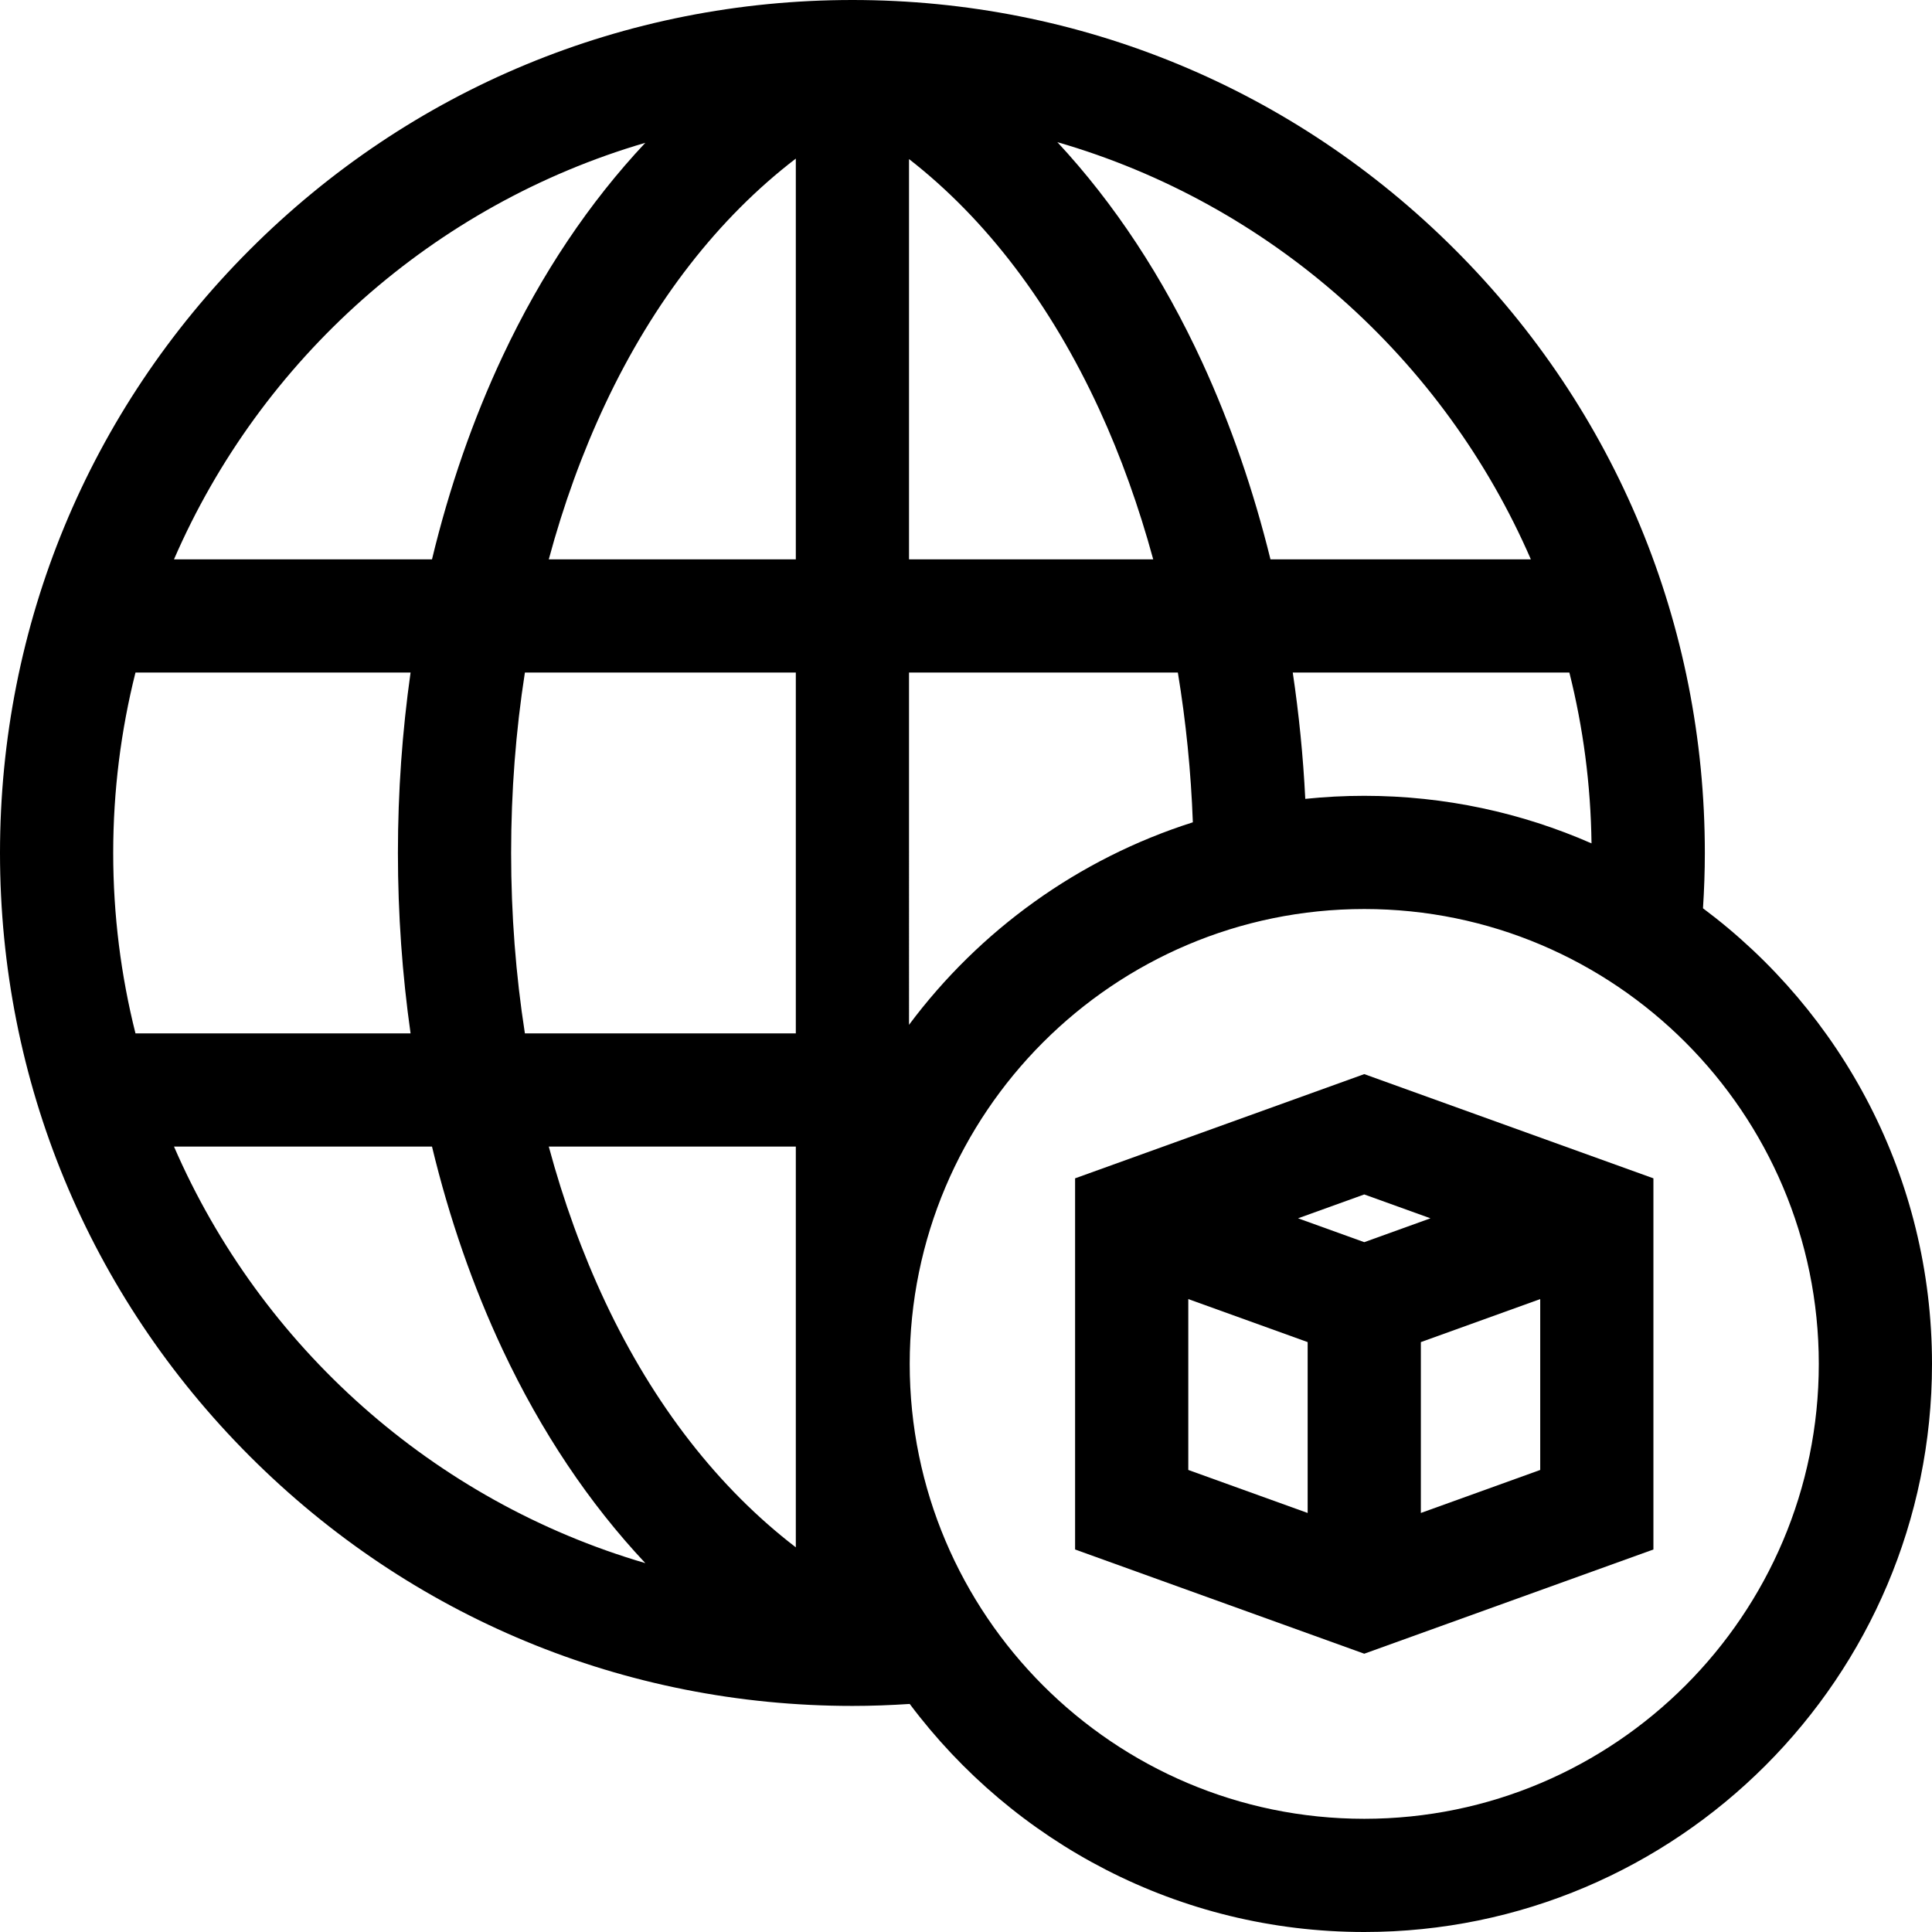
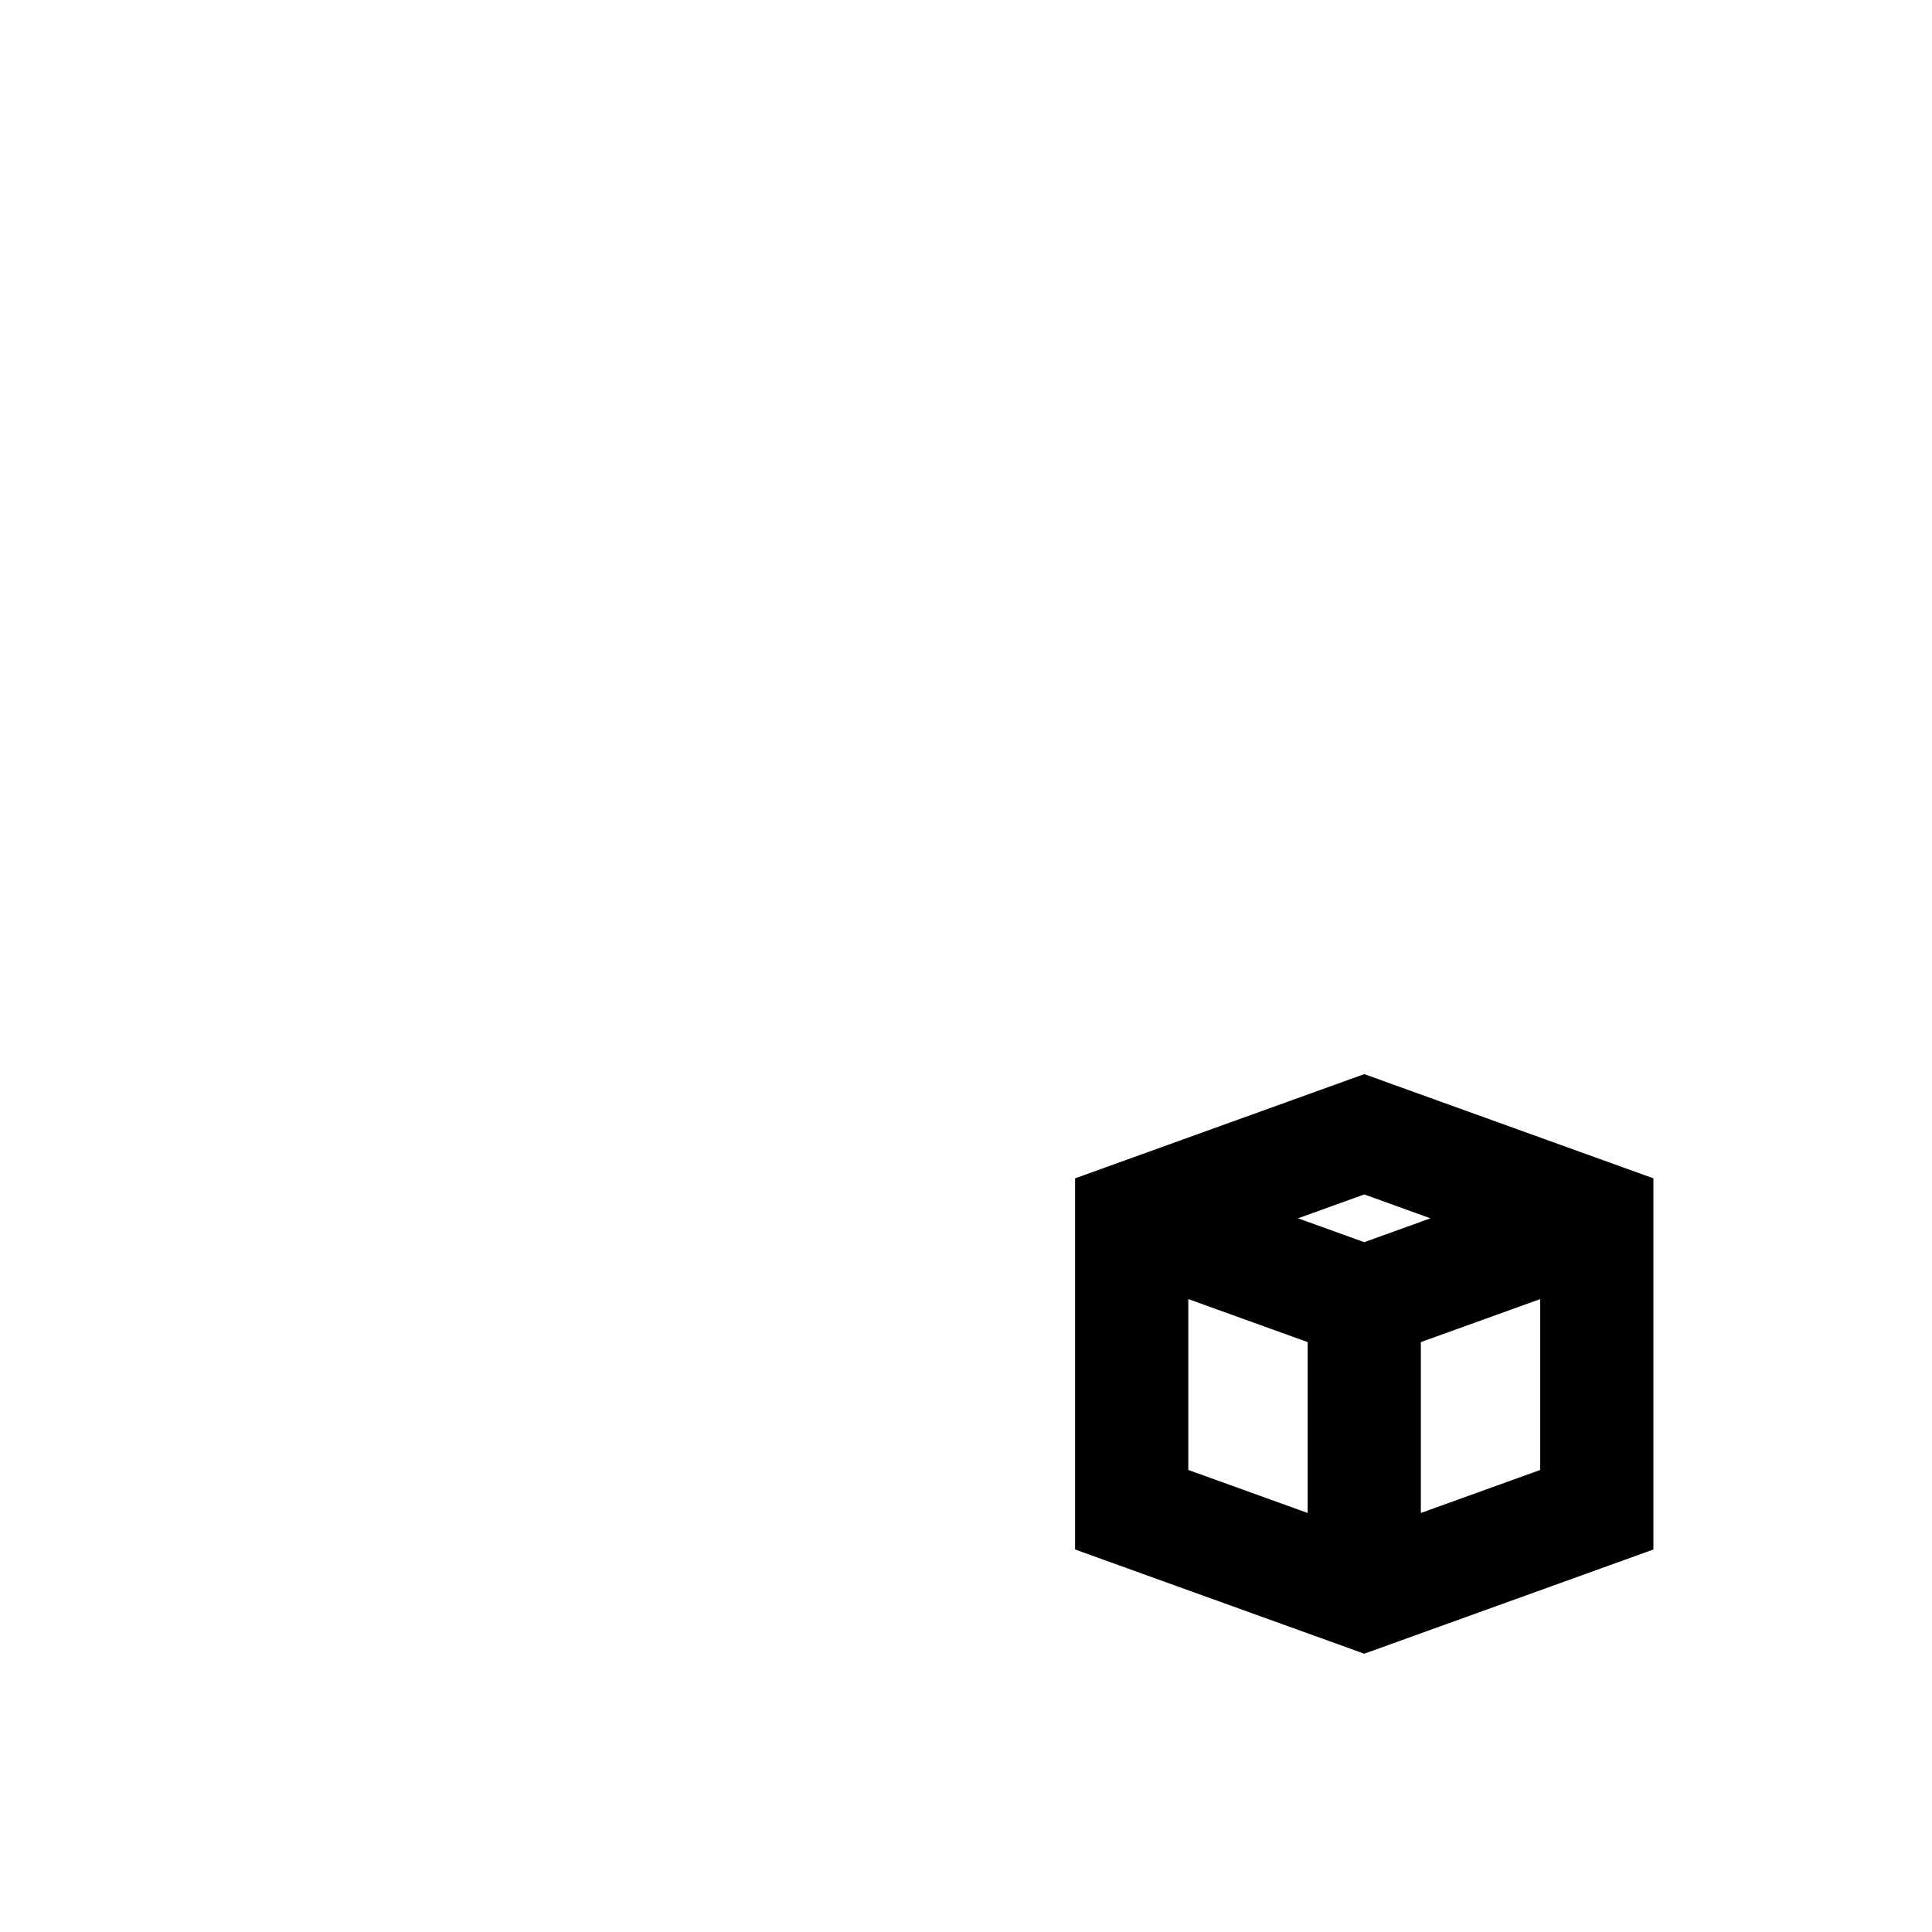
<svg xmlns="http://www.w3.org/2000/svg" version="1.1" id="Capa_1" x="0px" y="0px" viewBox="0 0 512 512" style="enable-background:new 0 0 512 512;" xml:space="preserve">
  <g>
    <g>
-       <path d="M451.311,240.706c0.313-4.884,0.49-9.787,0.49-14.662c0-60.377-23.496-117.14-66.161-159.834    C342.972,23.514,286.242,0,225.9,0C165.558,0,108.828,23.514,66.161,66.21C23.496,108.904,0,165.667,0,226.044    c0,60.376,23.496,117.14,66.161,159.833c42.667,42.696,99.397,66.21,159.739,66.21c5.056,0,10.134-0.189,15.184-0.524    C268.552,488.23,312.325,512,361.542,512C444.505,512,512,444.464,512,361.45C512,312.074,488.12,268.176,451.311,240.706z     M171.019,37.842c-14.829,15.785-27.567,34.757-37.777,56.472c-7.902,16.805-14.18,34.914-18.758,53.918H46.109    C69.118,95.196,114.888,54.261,171.019,37.842z M30,226.044c0-16.488,2.055-32.503,5.903-47.813h72.901    c-2.202,15.581-3.351,31.577-3.351,47.813c0,16.236,1.149,32.231,3.351,47.812H35.903C32.055,258.547,30,242.532,30,226.044z     M46.11,303.856h68.374c4.578,19.004,10.856,37.114,18.758,53.919c10.21,21.714,22.948,40.685,37.776,56.47    C114.888,397.826,69.118,356.891,46.11,303.856z M210.9,410.058c-20.477-15.695-37.692-37.788-50.511-65.049    c-6.067-12.902-11.065-26.698-14.957-41.153H210.9V410.058z M210.9,273.857h-71.798c-2.413-15.493-3.649-31.509-3.649-47.812    c0-16.304,1.236-32.32,3.65-47.813H210.9V273.857z M210.9,148.232h-65.467c3.892-14.455,8.89-28.251,14.957-41.152    c12.818-27.262,30.033-49.356,50.51-65.051V148.232z M421.768,223.503c-18.451-8.097-38.821-12.603-60.226-12.603    c-5.278,0-10.491,0.276-15.63,0.81c-0.563-11.315-1.683-22.493-3.317-33.479h73.302    C419.547,192.752,421.569,207.911,421.768,223.503z M405.691,148.231h-69.004c-4.51-18.299-10.544-35.822-18.076-52.188    c-10.39-22.575-23.341-42.188-38.401-58.373C336.602,53.979,382.604,95.016,405.691,148.231z M240.9,42.155    c20.368,15.855,37.564,38.414,50.458,66.432c5.684,12.349,10.446,25.689,14.257,39.645H240.9V42.155z M240.9,178.231h71.243    c2.146,13.006,3.486,26.311,3.974,39.687c-30.354,9.64-56.569,28.668-75.217,53.667V178.231z M361.542,482    c-66.421,0-120.459-54.078-120.459-120.55S295.121,240.9,361.542,240.9S482,294.979,482,361.45S427.963,482,361.542,482z" />
-     </g>
+       </g>
  </g>
  <g>
    <g>
-       <path d="M361.542,284.652l-76.631,27.619v98.359l76.631,27.619l76.631-27.619v-98.359L361.542,284.652z M346.542,400.954    l-31.631-11.4V344.27l31.631,11.4V400.954z M343.997,322.864l17.545-6.324l17.545,6.324l-17.545,6.324L343.997,322.864z     M408.173,389.554l-31.631,11.4V355.67l31.631-11.4V389.554z" />
+       <path d="M361.542,284.652l-76.631,27.619v98.359l76.631,27.619l76.631-27.619v-98.359L361.542,284.652z M346.542,400.954    l-31.631-11.4V344.27l31.631,11.4V400.954z M343.997,322.864l17.545-6.324l17.545,6.324l-17.545,6.324L343.997,322.864z     M408.173,389.554l-31.631,11.4V355.67l31.631-11.4z" />
    </g>
  </g>
  <g>
</g>
  <g>
</g>
  <g>
</g>
  <g>
</g>
  <g>
</g>
  <g>
</g>
  <g>
</g>
  <g>
</g>
  <g>
</g>
  <g>
</g>
  <g>
</g>
  <g>
</g>
  <g>
</g>
  <g>
</g>
  <g>
</g>
</svg>